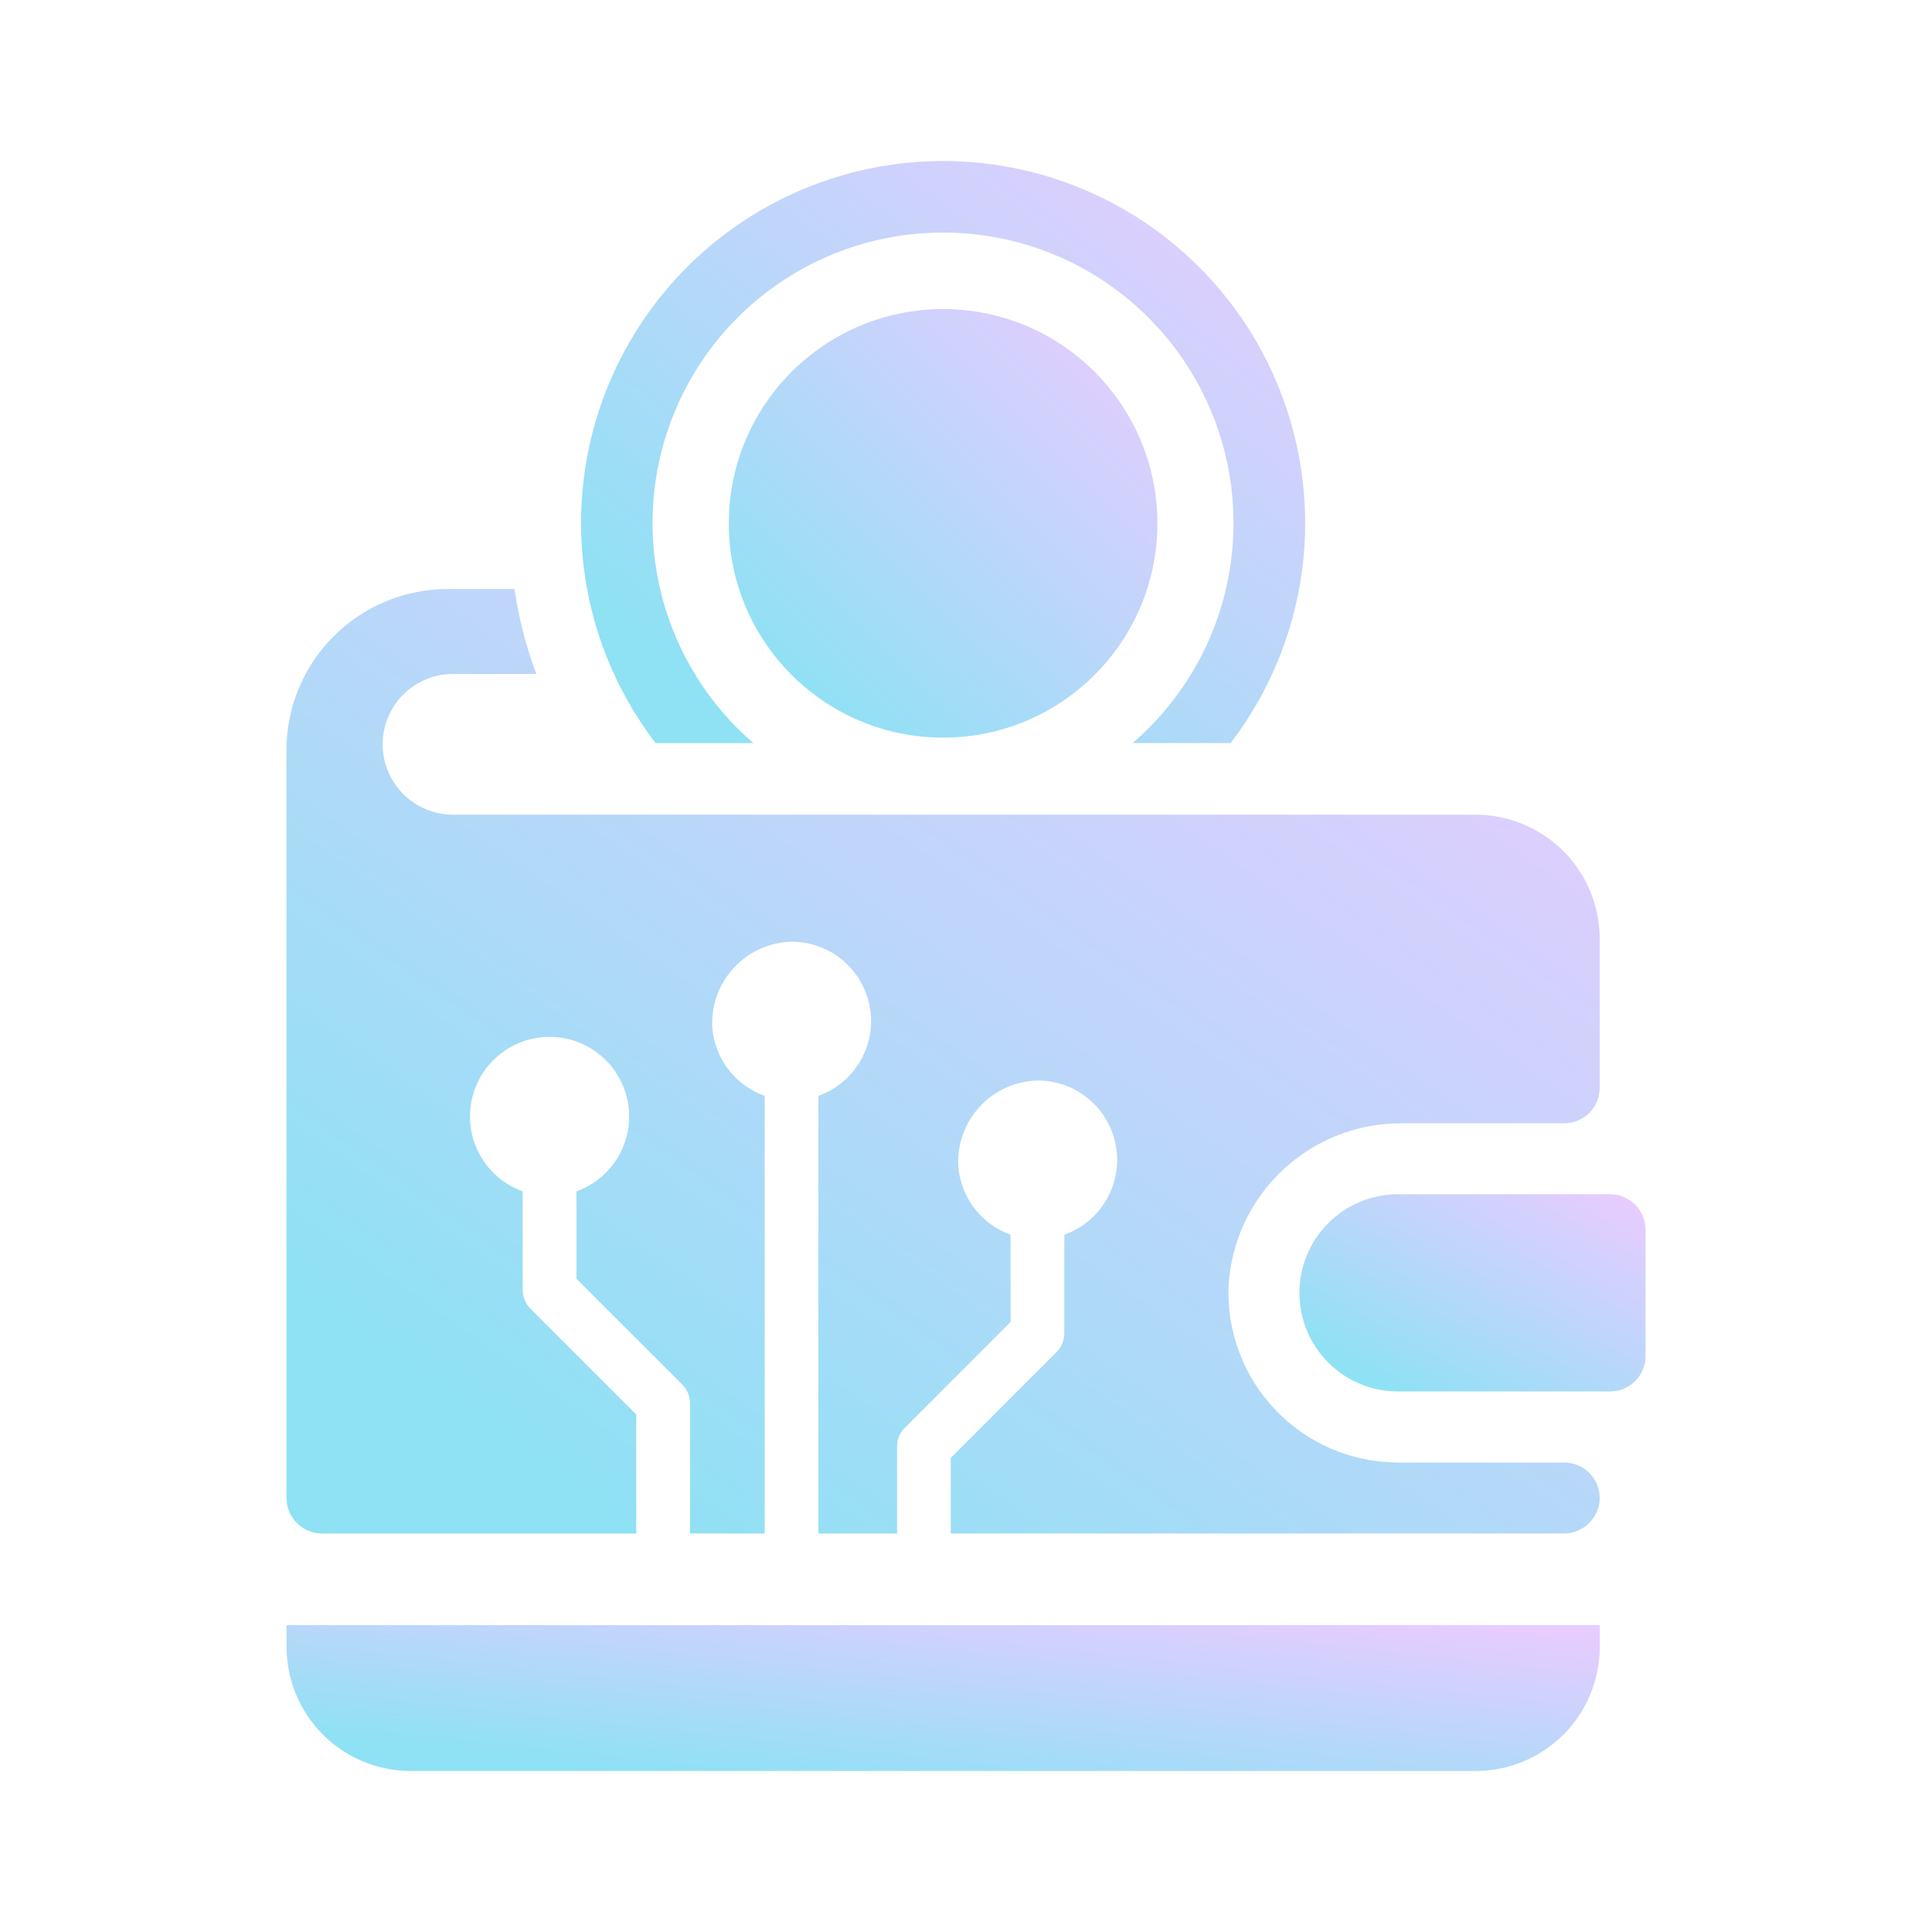
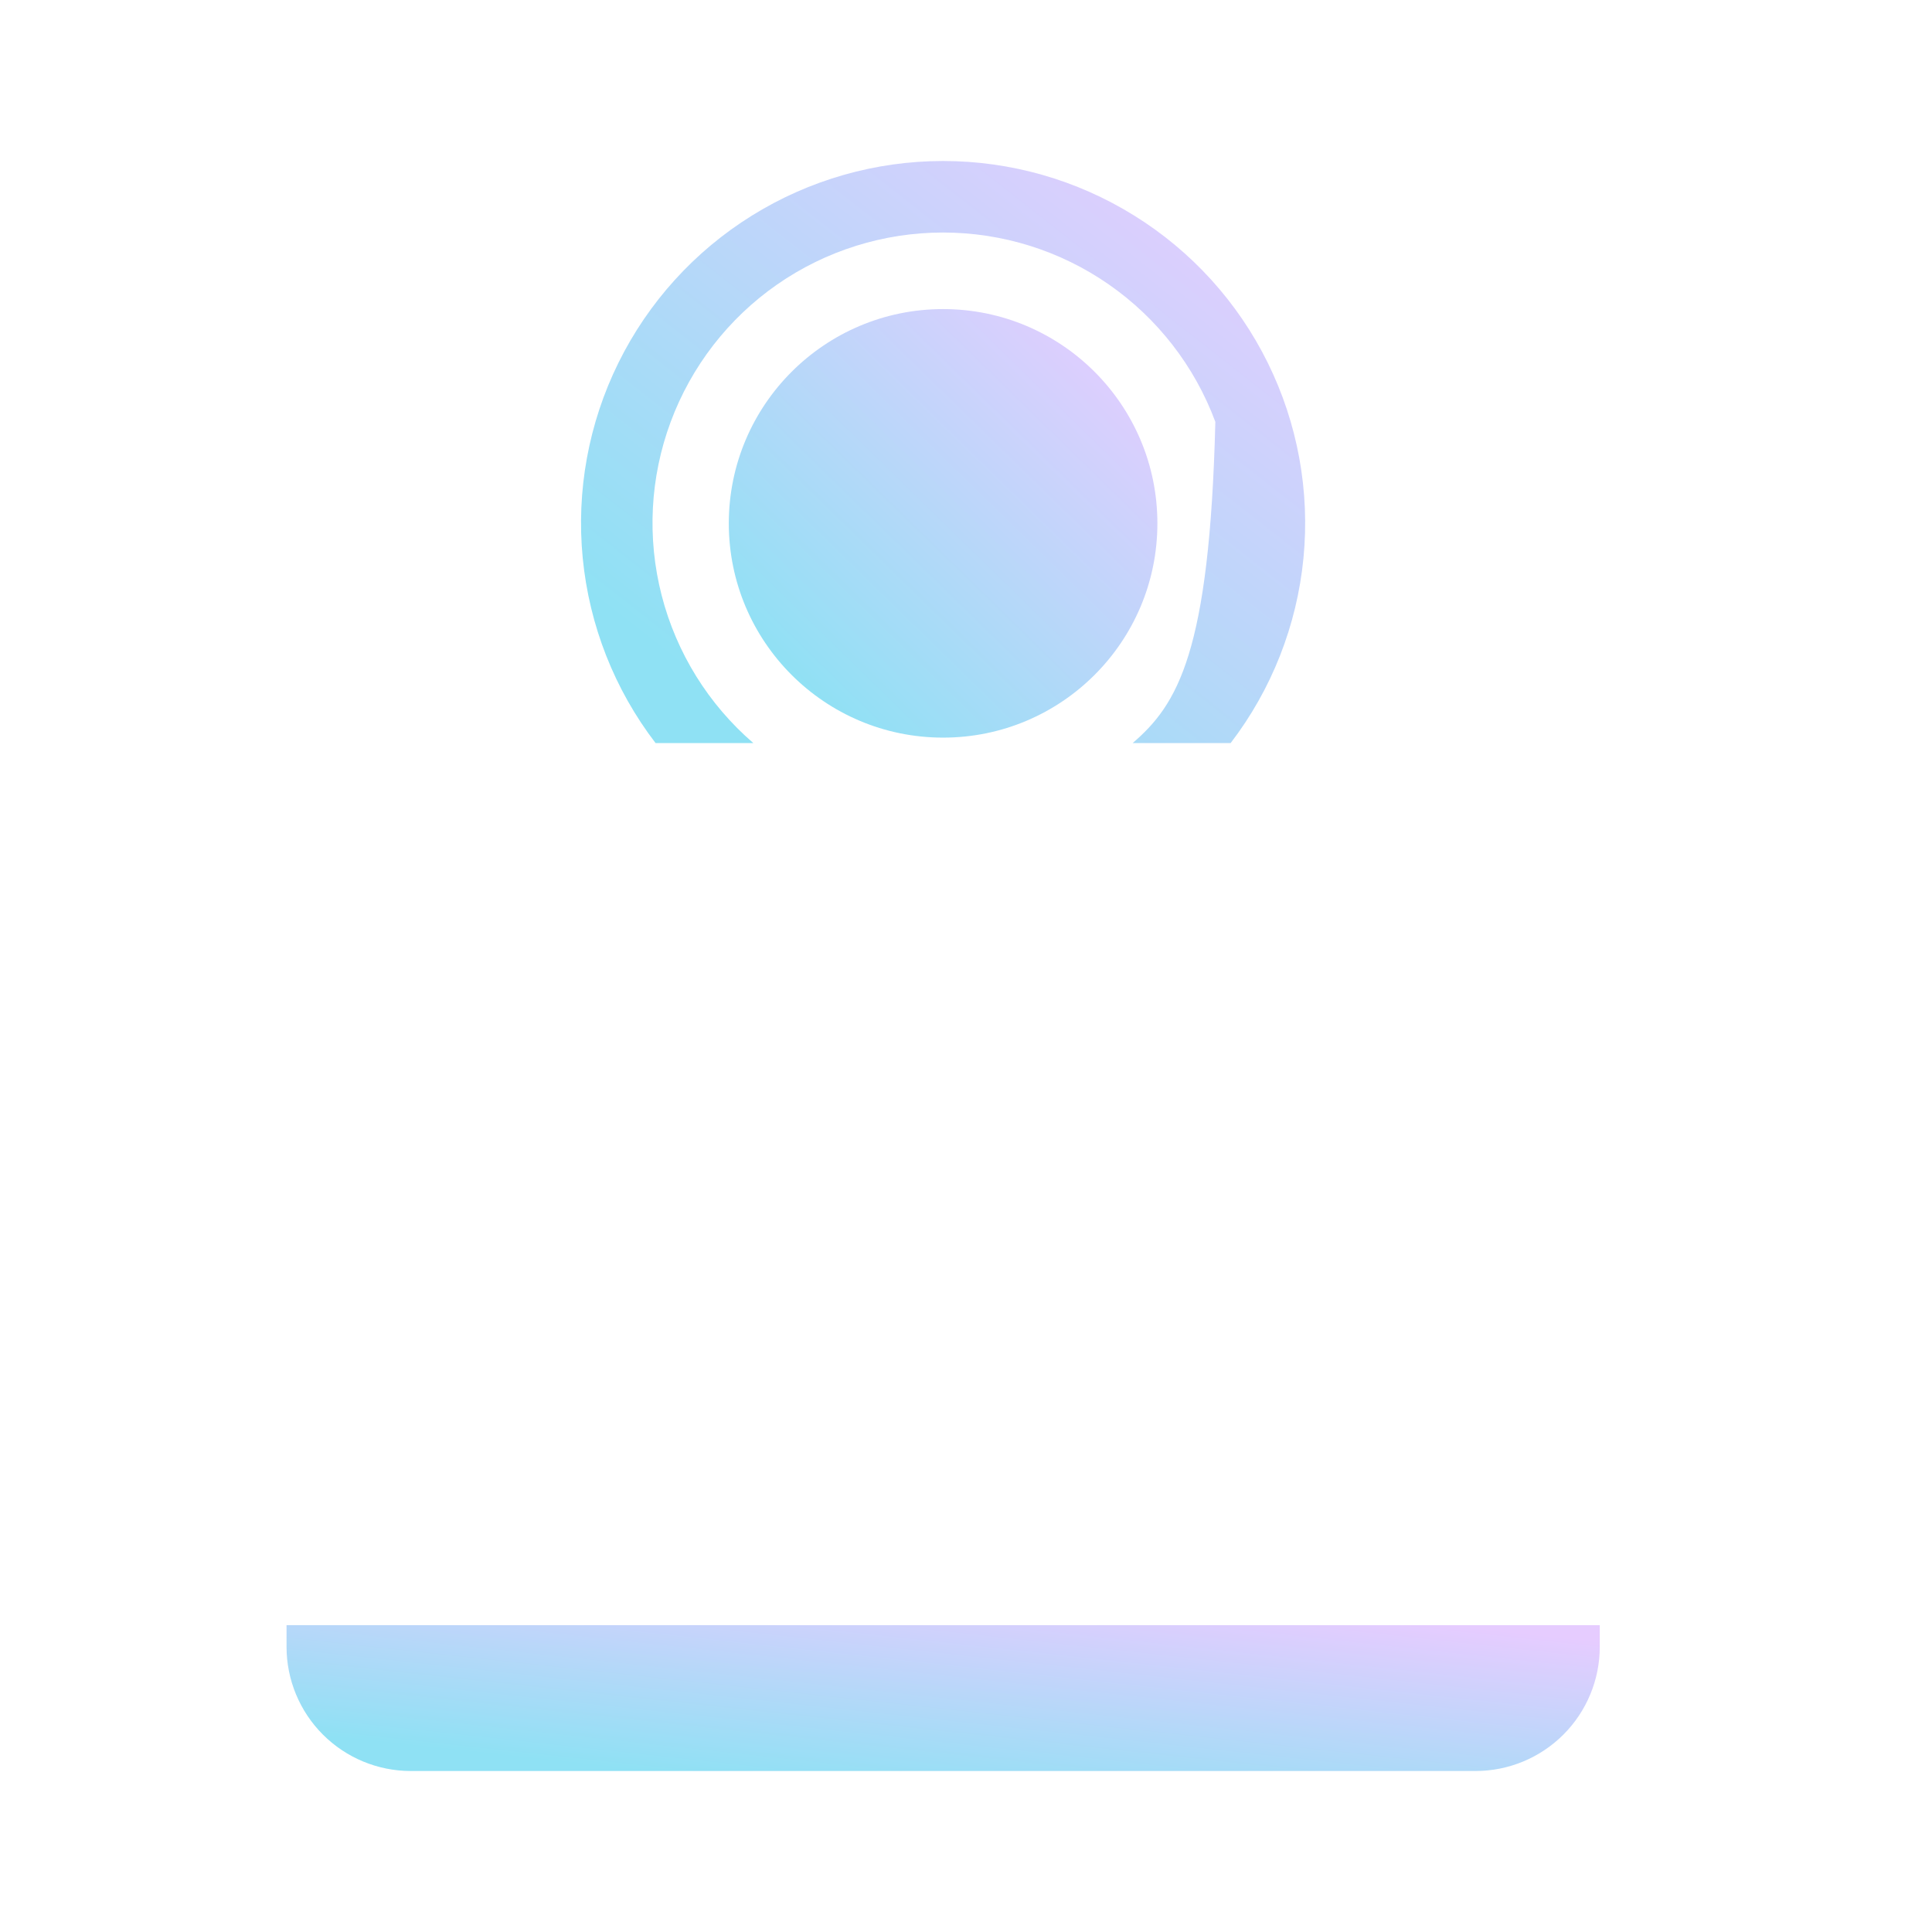
<svg xmlns="http://www.w3.org/2000/svg" width="48" height="48" viewBox="0 0 48 48" fill="none">
-   <path d="M40.002 29.671H34.736C34.414 29.67 34.095 29.733 33.797 29.856C33.5 29.979 33.23 30.16 33.002 30.387C32.774 30.615 32.593 30.885 32.47 31.182C32.347 31.48 32.283 31.799 32.283 32.12C32.283 32.442 32.347 32.761 32.47 33.059C32.593 33.356 32.774 33.626 33.002 33.854C33.23 34.081 33.5 34.262 33.797 34.385C34.095 34.508 34.414 34.571 34.736 34.57H40.002C40.118 34.57 40.232 34.547 40.339 34.503C40.446 34.459 40.543 34.394 40.625 34.312C40.707 34.23 40.772 34.133 40.816 34.026C40.861 33.919 40.884 33.804 40.884 33.688V30.552C40.884 30.319 40.791 30.094 40.625 29.929C40.46 29.764 40.236 29.671 40.002 29.671Z" fill="url(#paint0_linear_10232_8907)" />
  <path d="M7.119 40.914C7.119 41.732 7.444 42.517 8.023 43.096C8.602 43.675 9.387 44 10.205 44H36.66C37.478 44 38.263 43.675 38.842 43.096C39.421 42.517 39.746 41.732 39.746 40.914V40.376H7.119V40.914Z" fill="url(#paint1_linear_10232_8907)" />
  <path d="M23.431 18.326C26.371 18.326 28.755 15.943 28.755 13.003C28.755 10.063 26.371 7.679 23.431 7.679C20.491 7.679 18.107 10.063 18.107 13.003C18.107 15.943 20.491 18.326 23.431 18.326Z" fill="url(#paint2_linear_10232_8907)" />
-   <path d="M18.716 18.461C17.601 17.5 16.806 16.22 16.439 14.793C16.072 13.366 16.15 11.862 16.663 10.481C17.176 9.1 18.099 7.909 19.308 7.068C20.518 6.227 21.956 5.777 23.429 5.777C24.902 5.777 26.34 6.227 27.549 7.068C28.758 7.909 29.682 9.1 30.195 10.481C30.707 11.862 30.786 13.366 30.419 14.793C30.052 16.22 29.257 17.5 28.141 18.461H30.575C31.595 17.129 32.221 15.538 32.384 13.868C32.547 12.198 32.239 10.515 31.496 9.011C30.753 7.507 29.604 6.24 28.178 5.355C26.753 4.469 25.109 4 23.431 4C21.753 4 20.109 4.469 18.683 5.355C17.258 6.24 16.109 7.507 15.366 9.011C14.623 10.515 14.315 12.198 14.478 13.868C14.641 15.538 15.267 17.129 16.287 18.461H18.716Z" fill="url(#paint3_linear_10232_8907)" />
-   <path d="M8.003 38.099H15.808V35.144L13.182 32.518C13.12 32.456 13.071 32.383 13.037 32.302C13.004 32.221 12.987 32.134 12.986 32.047V29.599C12.548 29.442 12.179 29.135 11.945 28.733C11.711 28.33 11.626 27.858 11.706 27.399C11.786 26.941 12.025 26.525 12.381 26.225C12.738 25.925 13.188 25.761 13.654 25.761C14.12 25.761 14.57 25.925 14.927 26.225C15.283 26.525 15.522 26.941 15.602 27.399C15.682 27.858 15.597 28.33 15.363 28.733C15.129 29.135 14.76 29.442 14.322 29.599V31.771L16.947 34.396C17.01 34.458 17.059 34.531 17.093 34.612C17.127 34.693 17.144 34.78 17.143 34.868V38.099H18.998V27.227C18.639 27.099 18.325 26.869 18.093 26.566C17.862 26.263 17.724 25.899 17.695 25.519C17.682 25.249 17.723 24.98 17.815 24.726C17.908 24.473 18.05 24.241 18.234 24.043C18.417 23.845 18.639 23.686 18.884 23.575C19.13 23.464 19.396 23.403 19.666 23.396C20.131 23.396 20.581 23.559 20.937 23.858C21.293 24.157 21.532 24.573 21.612 25.031C21.692 25.489 21.608 25.961 21.373 26.363C21.14 26.764 20.771 27.071 20.333 27.227V38.099H22.287V35.94C22.287 35.853 22.304 35.766 22.338 35.685C22.371 35.604 22.421 35.531 22.483 35.469L25.108 32.843V30.676C24.752 30.549 24.44 30.321 24.21 30.021C23.98 29.722 23.84 29.362 23.809 28.985C23.793 28.714 23.831 28.443 23.922 28.188C24.013 27.932 24.155 27.698 24.338 27.498C24.522 27.298 24.743 27.137 24.99 27.025C25.237 26.913 25.504 26.852 25.775 26.845C26.241 26.843 26.693 27.006 27.05 27.305C27.407 27.604 27.646 28.02 27.726 28.479C27.806 28.938 27.721 29.41 27.486 29.812C27.252 30.214 26.882 30.52 26.443 30.676V33.119C26.444 33.208 26.427 33.295 26.393 33.377C26.359 33.459 26.31 33.533 26.247 33.595L23.622 36.221V38.099H38.831C39.032 38.103 39.228 38.04 39.389 37.92C39.549 37.8 39.665 37.629 39.717 37.435C39.75 37.305 39.753 37.169 39.725 37.038C39.698 36.907 39.641 36.783 39.558 36.677C39.476 36.571 39.37 36.485 39.25 36.426C39.129 36.367 38.997 36.336 38.862 36.336H34.733C34.166 36.335 33.605 36.22 33.084 35.998C32.562 35.775 32.091 35.45 31.698 35.041C31.305 34.632 30.999 34.149 30.797 33.619C30.595 33.089 30.502 32.524 30.523 31.958C30.584 30.857 31.066 29.822 31.87 29.068C32.674 28.314 33.738 27.899 34.84 27.908H38.862C38.978 27.908 39.093 27.886 39.2 27.841C39.307 27.797 39.404 27.732 39.486 27.651C39.568 27.569 39.633 27.471 39.677 27.365C39.721 27.258 39.744 27.143 39.744 27.027V23.325C39.744 22.92 39.664 22.519 39.509 22.145C39.354 21.77 39.127 21.43 38.841 21.144C38.554 20.858 38.214 20.631 37.84 20.476C37.466 20.321 37.065 20.241 36.66 20.241H11.256C10.792 20.241 10.347 20.057 10.019 19.729C9.691 19.401 9.507 18.956 9.507 18.492C9.507 18.029 9.691 17.584 10.019 17.256C10.347 16.928 10.792 16.744 11.256 16.744H13.325C13.069 16.062 12.887 15.355 12.782 14.634H11.122C10.06 14.634 9.041 15.056 8.29 15.807C7.539 16.558 7.117 17.577 7.117 18.639V37.213C7.117 37.329 7.14 37.444 7.184 37.552C7.229 37.659 7.294 37.757 7.376 37.839C7.459 37.922 7.556 37.987 7.664 38.031C7.771 38.076 7.886 38.099 8.003 38.099Z" fill="url(#paint4_linear_10232_8907)" />
+   <path d="M18.716 18.461C17.601 17.5 16.806 16.22 16.439 14.793C16.072 13.366 16.15 11.862 16.663 10.481C17.176 9.1 18.099 7.909 19.308 7.068C20.518 6.227 21.956 5.777 23.429 5.777C24.902 5.777 26.34 6.227 27.549 7.068C28.758 7.909 29.682 9.1 30.195 10.481C30.052 16.22 29.257 17.5 28.141 18.461H30.575C31.595 17.129 32.221 15.538 32.384 13.868C32.547 12.198 32.239 10.515 31.496 9.011C30.753 7.507 29.604 6.24 28.178 5.355C26.753 4.469 25.109 4 23.431 4C21.753 4 20.109 4.469 18.683 5.355C17.258 6.24 16.109 7.507 15.366 9.011C14.623 10.515 14.315 12.198 14.478 13.868C14.641 15.538 15.267 17.129 16.287 18.461H18.716Z" fill="url(#paint3_linear_10232_8907)" />
  <defs>
    <linearGradient id="paint0_linear_10232_8907" x1="33.917" y1="34.178" x2="37.247" y2="28.187" gradientUnits="userSpaceOnUse">
      <stop stop-color="#8FE1F4" />
      <stop offset="1" stop-color="#E6CCFF" />
    </linearGradient>
    <linearGradient id="paint1_linear_10232_8907" x1="13.318" y1="43.71" x2="13.94" y2="37.977" gradientUnits="userSpaceOnUse">
      <stop stop-color="#8FE1F4" />
      <stop offset="1" stop-color="#E6CCFF" />
    </linearGradient>
    <linearGradient id="paint2_linear_10232_8907" x1="20.13" y1="17.475" x2="28.648" y2="8.744" gradientUnits="userSpaceOnUse">
      <stop stop-color="#8FE1F4" />
      <stop offset="1" stop-color="#E6CCFF" />
    </linearGradient>
    <linearGradient id="paint3_linear_10232_8907" x1="17.854" y1="17.304" x2="29.093" y2="2.973" gradientUnits="userSpaceOnUse">
      <stop stop-color="#8FE1F4" />
      <stop offset="1" stop-color="#E6CCFF" />
    </linearGradient>
    <linearGradient id="paint4_linear_10232_8907" x1="13.316" y1="36.222" x2="30.973" y2="11.056" gradientUnits="userSpaceOnUse">
      <stop stop-color="#8FE1F4" />
      <stop offset="1" stop-color="#E6CCFF" />
    </linearGradient>
  </defs>
</svg>